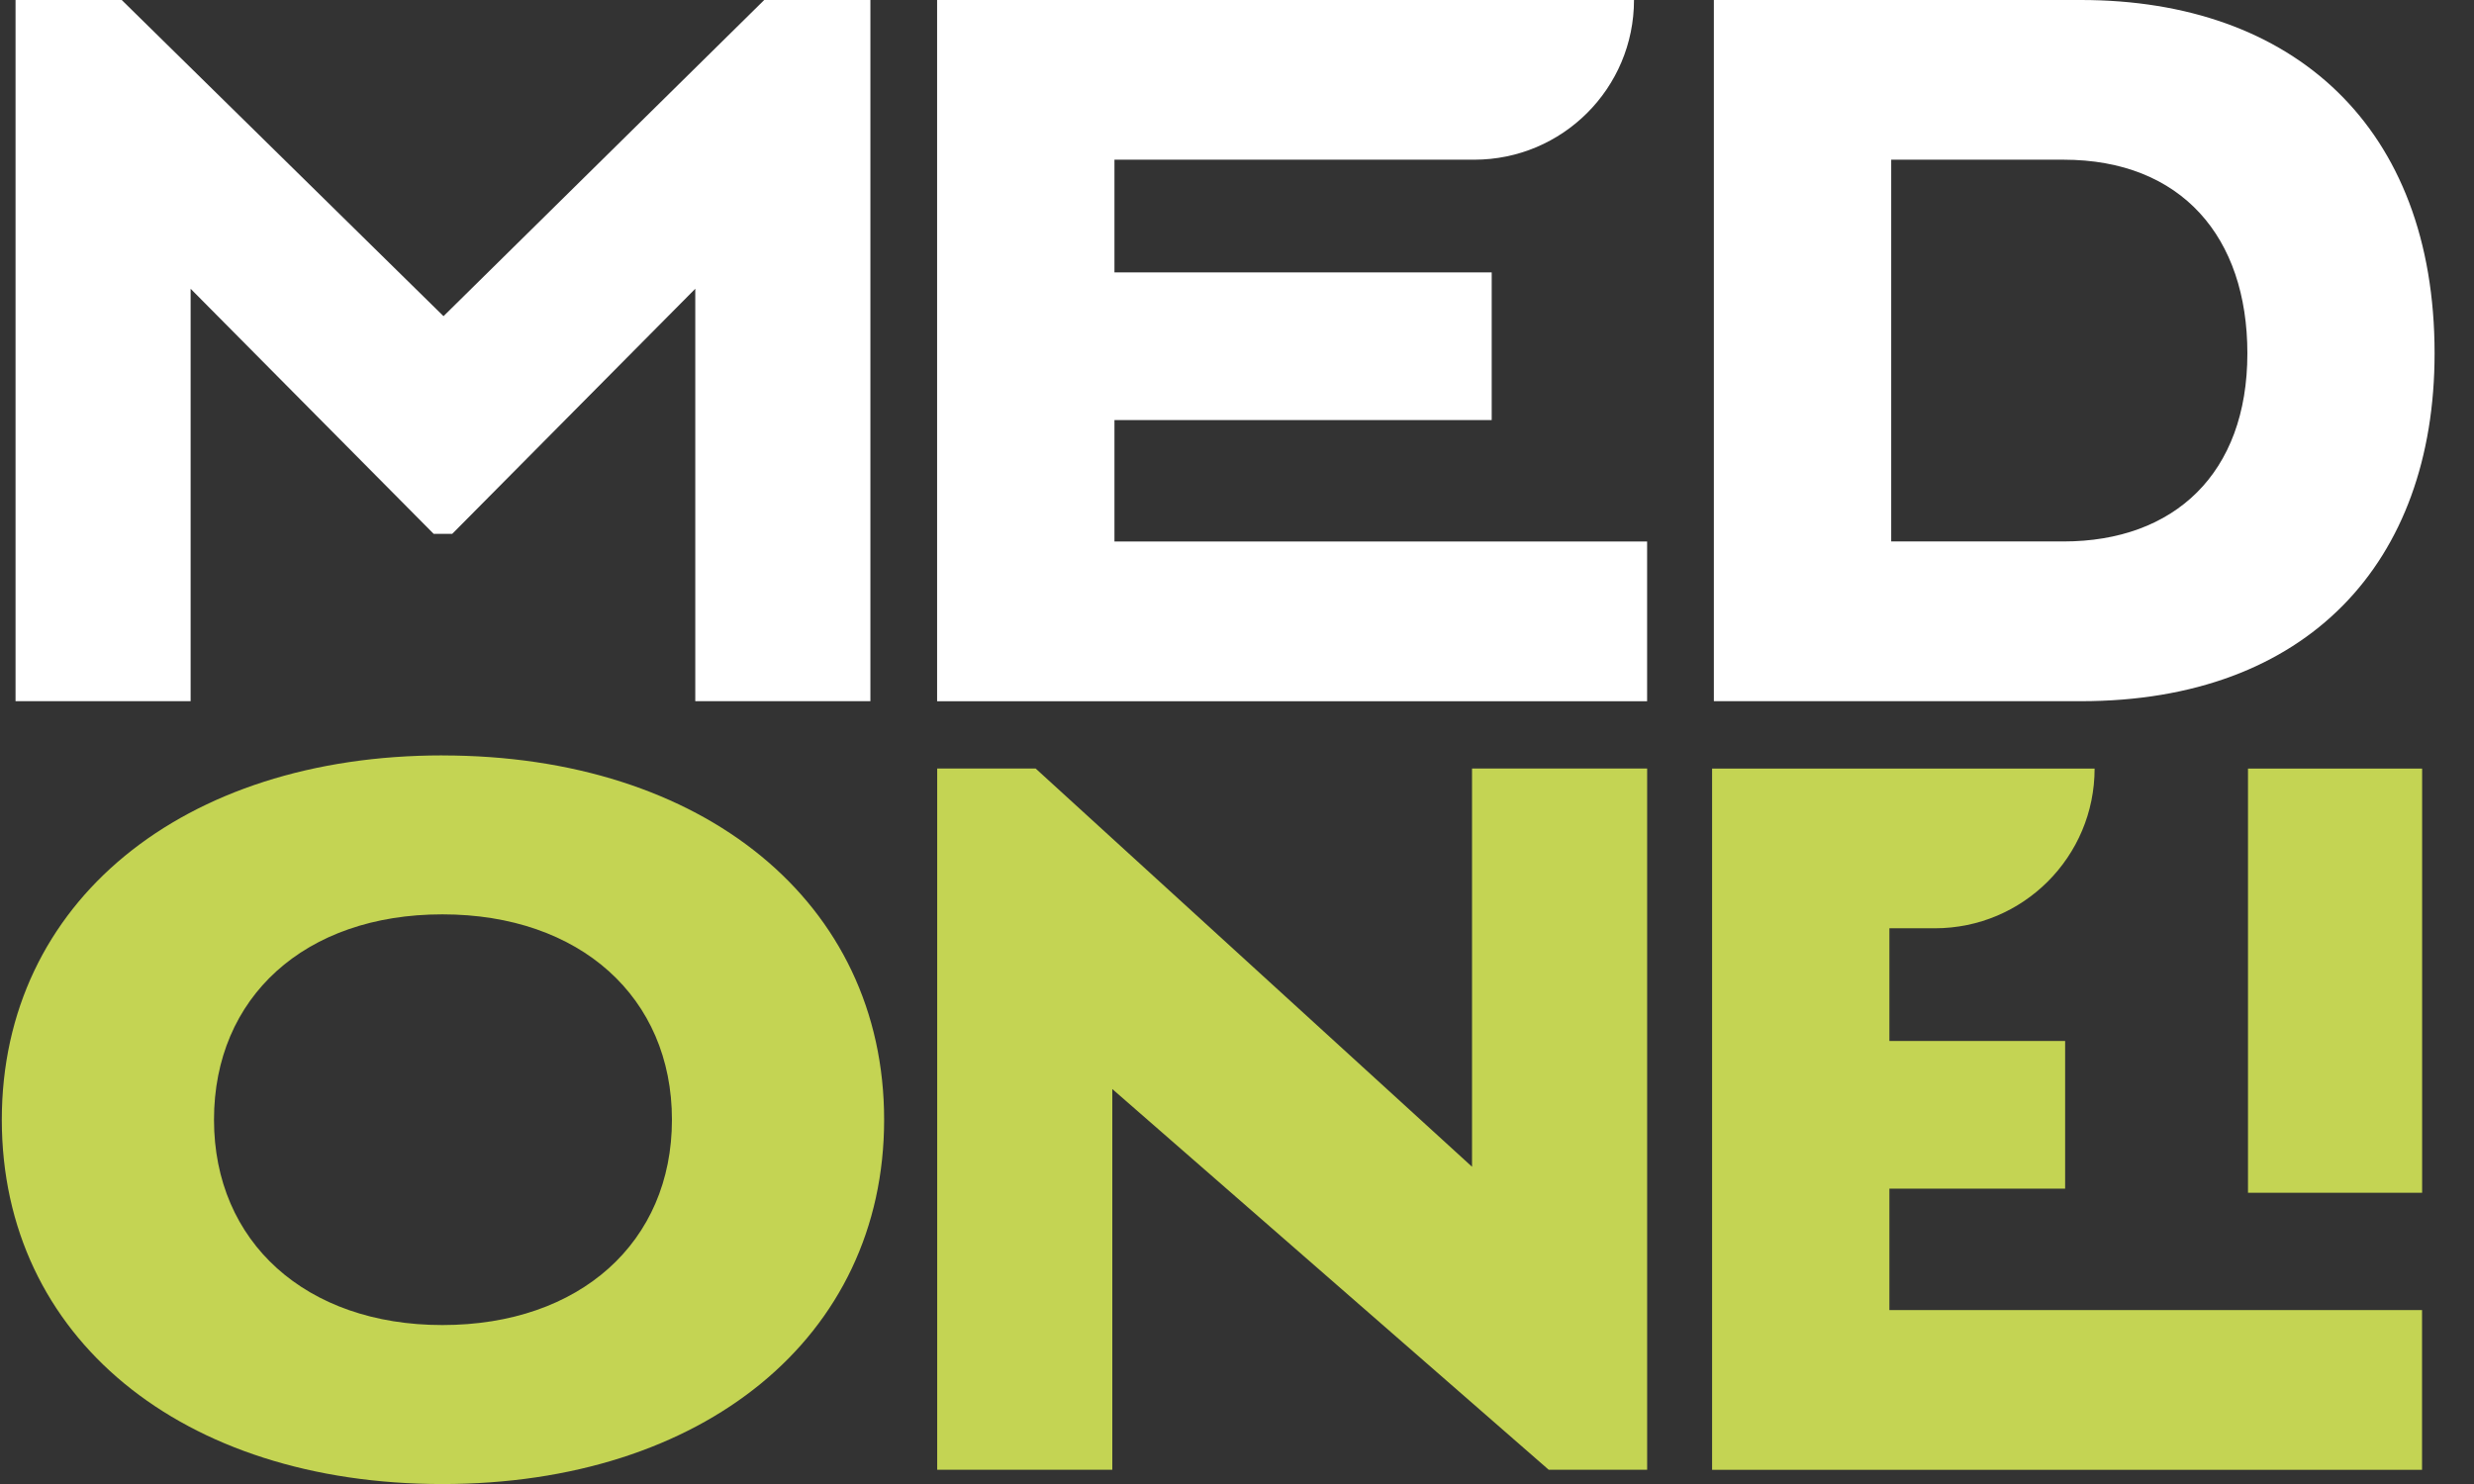
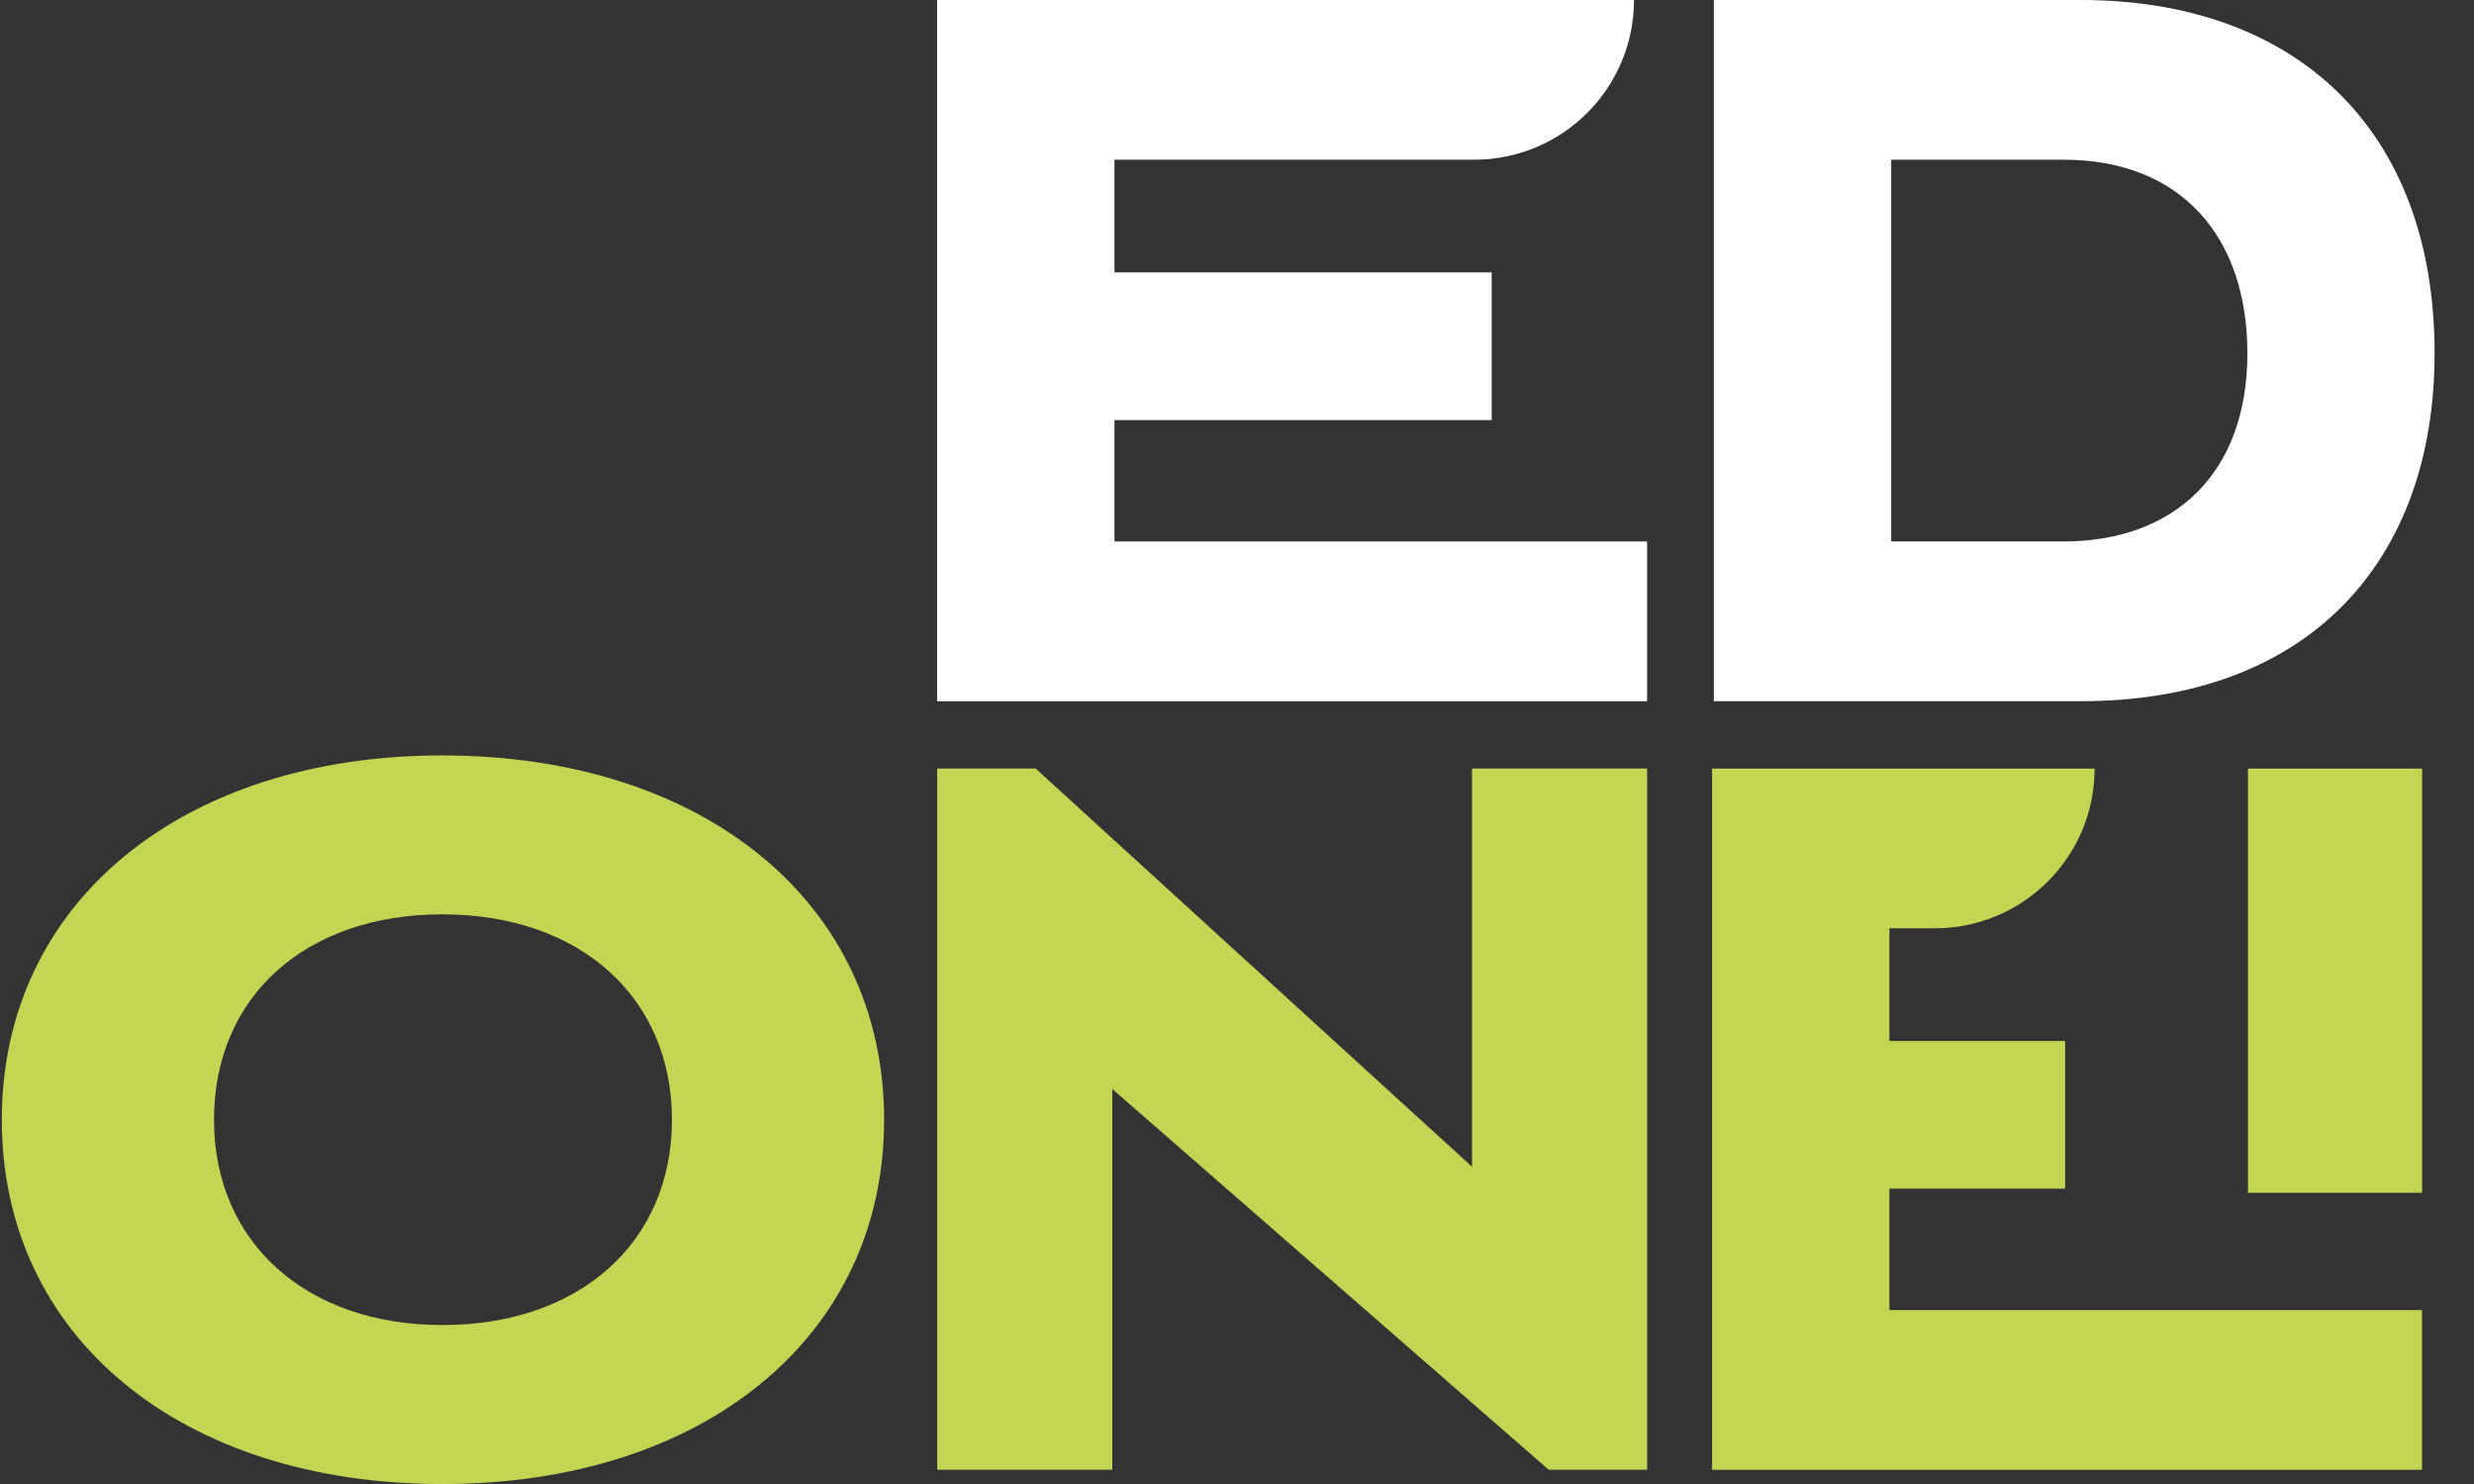
<svg xmlns="http://www.w3.org/2000/svg" width="60" height="36" viewBox="0 0 60 36" fill="none">
  <rect x="0" y="0" width="60" height="36" fill="#333333" stroke="none" />
  <g clip-path="url(#clip0_5527_1157)">
-     <path d="M10.756 7.67L18.534 0H21.109V17.01H16.862V7.005L10.968 12.95H10.517L4.623 7.005V17.01H0.377V0H2.952L10.756 7.67Z" fill="white" />
    <path d="M22.727 17.01V0H39.628C39.628 2.14 37.893 3.874 35.753 3.874H27.028V6.608H36.177V10.191H27.028V13.136H39.946V17.012H22.727V17.01Z" fill="white" />
    <path d="M59.044 8.572C59.044 13.641 55.964 17.01 50.469 17.01H41.565V0H50.469C55.619 0 59.044 3.079 59.044 8.572ZM54.504 8.572C54.504 5.759 52.911 3.874 50.044 3.874H45.866V13.135H50.044C52.725 13.135 54.504 11.49 54.504 8.571V8.572Z" fill="white" />
    <path d="M10.728 18.326C17.047 18.326 21.442 21.883 21.442 27.164C21.442 32.444 17.049 36.001 10.728 36.001C4.407 36.001 0.044 32.444 0.044 27.163C0.044 21.882 4.438 18.325 10.728 18.325V18.326ZM10.728 32.144C14.069 32.144 16.296 30.129 16.296 27.163C16.296 24.196 14.069 22.181 10.728 22.181C7.387 22.181 5.19 24.196 5.19 27.163C5.19 30.129 7.417 32.144 10.728 32.144Z" fill="#C4D453" />
    <path d="M35.7 28.304V18.644H39.947V35.654H37.559L26.976 26.419V35.654H22.729V18.644H25.117L35.7 28.304Z" fill="#C4D453" />
    <path d="M41.522 35.655V18.645H50.799C50.799 20.784 49.064 22.519 46.924 22.519H45.822V25.253H50.084V28.835H45.822V31.781H58.74V35.656H41.522V35.655Z" fill="#C4D453" />
-     <path d="M58.742 18.645H54.519V28.935H58.742V18.645Z" fill="#C4D453" />
+     <path d="M58.742 18.645H54.519V28.935H58.742V18.645" fill="#C4D453" />
  </g>
  <defs>
    <clipPath id="clip0_5527_1157">
      <rect width="59" height="36" fill="white" transform="translate(0.044)" />
    </clipPath>
  </defs>
</svg>